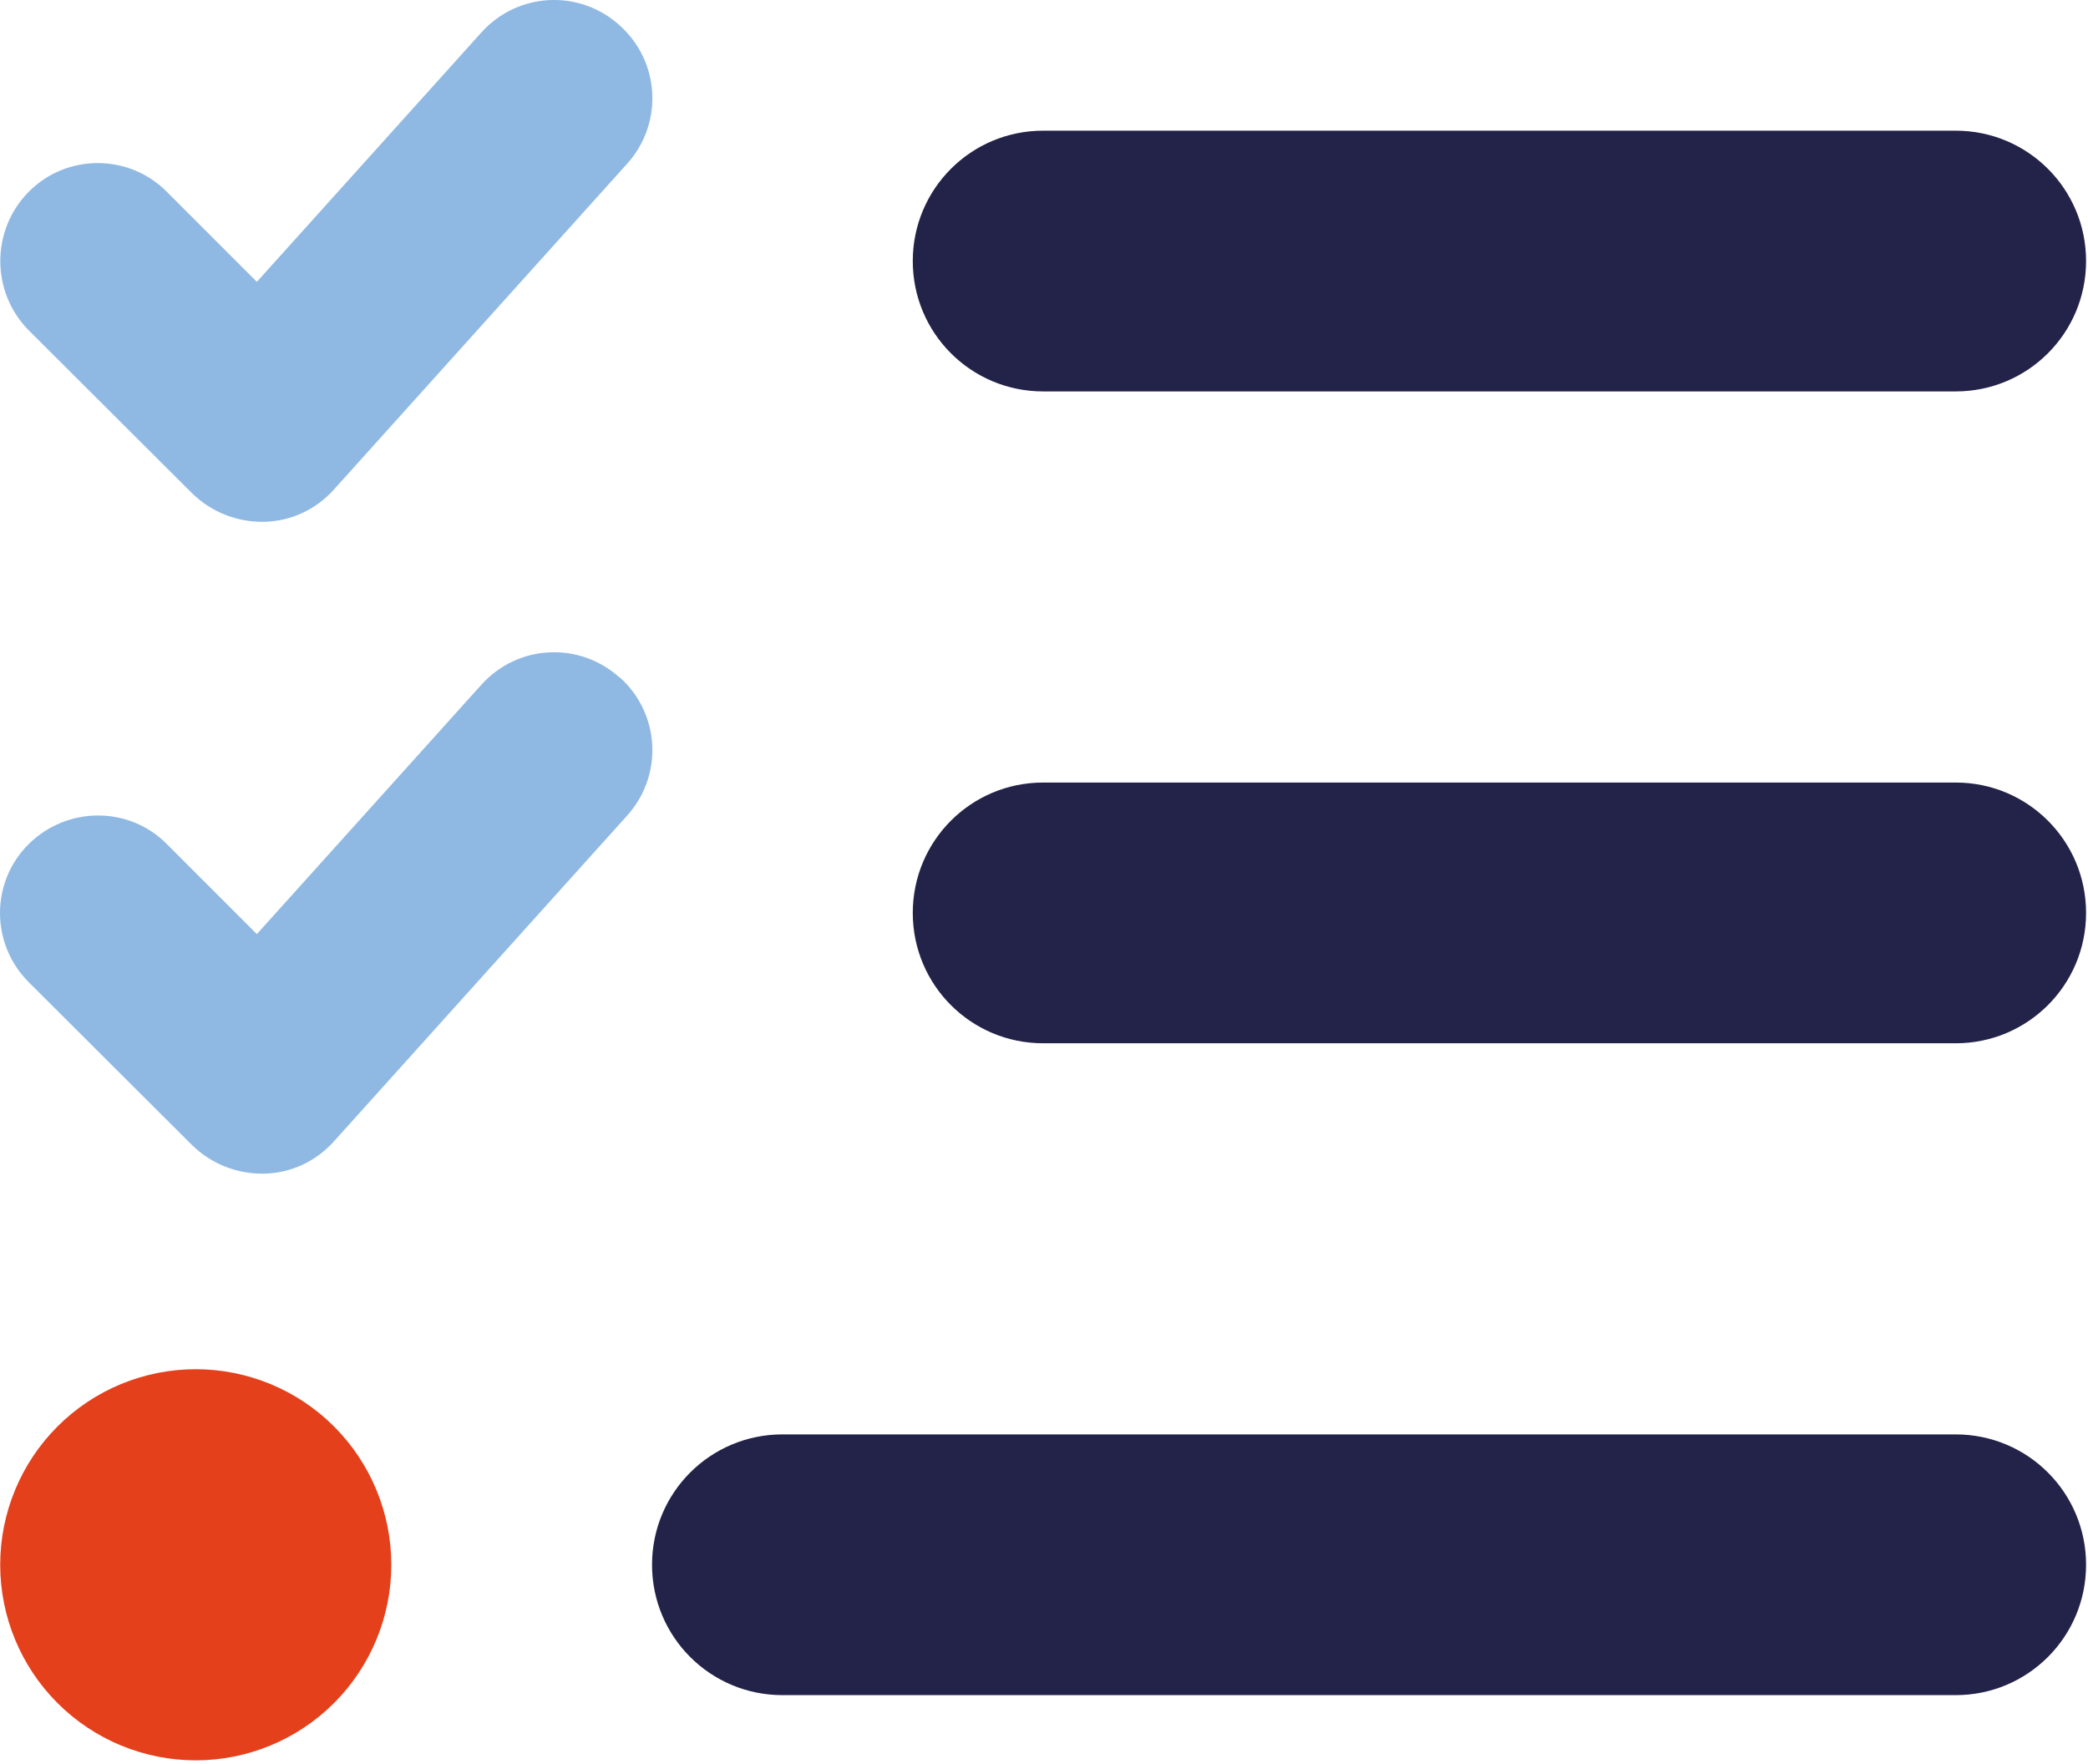
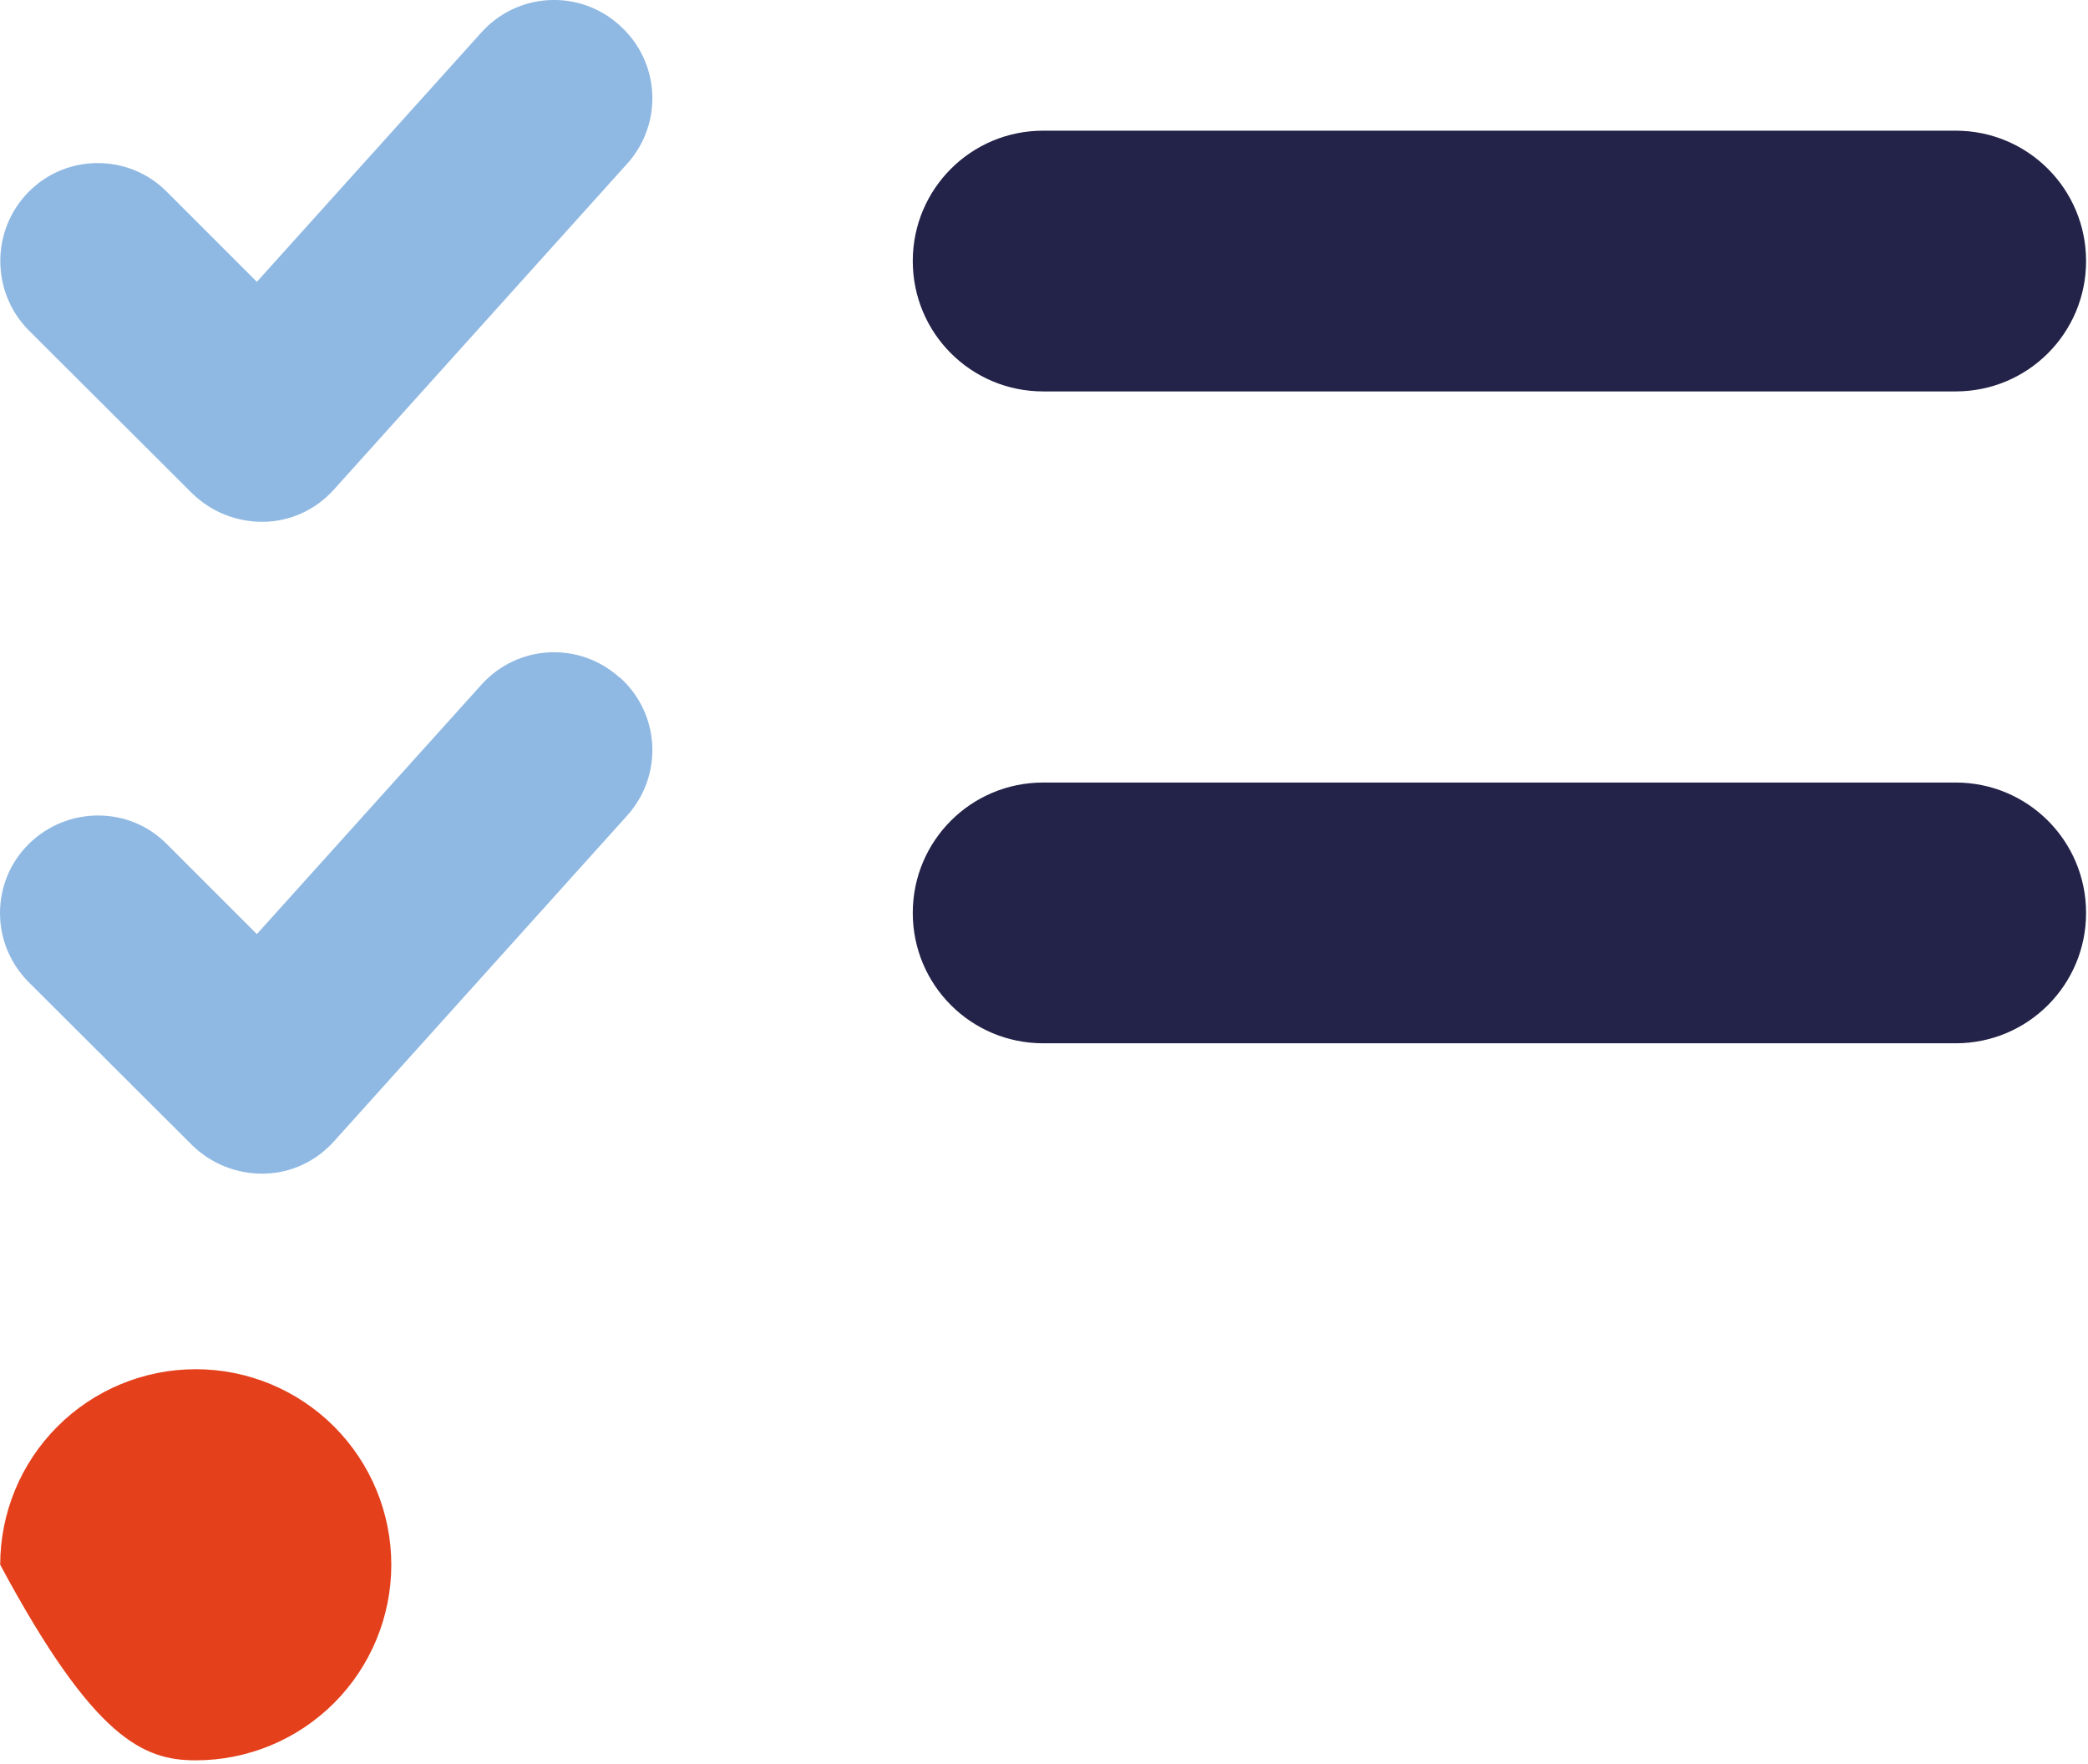
<svg xmlns="http://www.w3.org/2000/svg" width="335" height="283" viewBox="0 0 335 283" fill="none">
-   <path d="M53.592 228.859C47.708 222.975 39.727 219.67 31.407 219.67C23.085 219.67 15.105 222.975 9.222 228.859C3.338 234.743 0.032 242.723 0.032 251.044C0.032 259.365 3.338 267.345 9.222 273.229C15.105 279.113 23.085 282.419 31.407 282.419C39.727 282.419 47.708 279.113 53.592 273.229C59.475 267.345 62.781 259.365 62.781 251.044C62.781 242.723 59.475 234.743 53.592 228.859Z" fill="#E4401C" />
+   <path d="M53.592 228.859C47.708 222.975 39.727 219.67 31.407 219.67C23.085 219.67 15.105 222.975 9.222 228.859C3.338 234.743 0.032 242.723 0.032 251.044C15.105 279.113 23.085 282.419 31.407 282.419C39.727 282.419 47.708 279.113 53.592 273.229C59.475 267.345 62.781 259.365 62.781 251.044C62.781 242.723 59.475 234.743 53.592 228.859Z" fill="#E4401C" />
  <path d="M100.627 26.26C106.444 19.79 105.921 9.92 99.45 4.102L99.385 4.037C92.914 -1.78 83.044 -1.257 77.227 5.213L41.211 45.216L26.766 30.77C20.687 24.626 10.687 24.626 4.608 30.77C-1.471 36.915 -1.471 46.85 4.608 52.994L30.819 79.139C33.891 82.146 38.009 83.78 42.323 83.715C46.637 83.649 50.689 81.754 53.565 78.551L100.627 26.26Z" fill="#8FB9E3" />
  <path d="M100.627 130.841C106.444 124.37 105.921 114.501 99.45 108.683H99.385C92.914 102.866 83.044 103.389 77.227 109.86L41.211 149.862L26.766 135.417C20.687 129.273 10.752 129.338 4.608 135.417C-1.536 141.496 -1.536 151.431 4.608 157.575L30.819 183.72C33.891 186.727 38.009 188.361 42.323 188.296C46.637 188.23 50.689 186.335 53.565 183.132L100.627 130.841Z" fill="#8FB9E3" />
  <path d="M167.362 20.966C155.793 20.966 146.446 30.313 146.446 41.882C146.446 53.451 155.793 62.798 167.362 62.798H313.775C325.345 62.798 334.691 53.451 334.691 41.882C334.691 30.313 325.345 20.966 313.775 20.966H167.362Z" fill="#232248" />
  <path d="M167.362 125.547C155.793 125.547 146.446 134.894 146.446 146.463C146.446 158.032 155.793 167.379 167.362 167.379H313.775C325.345 167.379 334.691 158.032 334.691 146.463C334.691 134.894 325.345 125.547 313.775 125.547H167.362Z" fill="#232248" />
-   <path d="M125.529 230.128C113.96 230.128 104.613 239.475 104.613 251.044C104.613 262.613 113.96 271.96 125.529 271.96H313.775C325.345 271.96 334.691 262.613 334.691 251.044C334.691 239.475 325.345 230.128 313.775 230.128H125.529Z" fill="#232248" />
</svg>